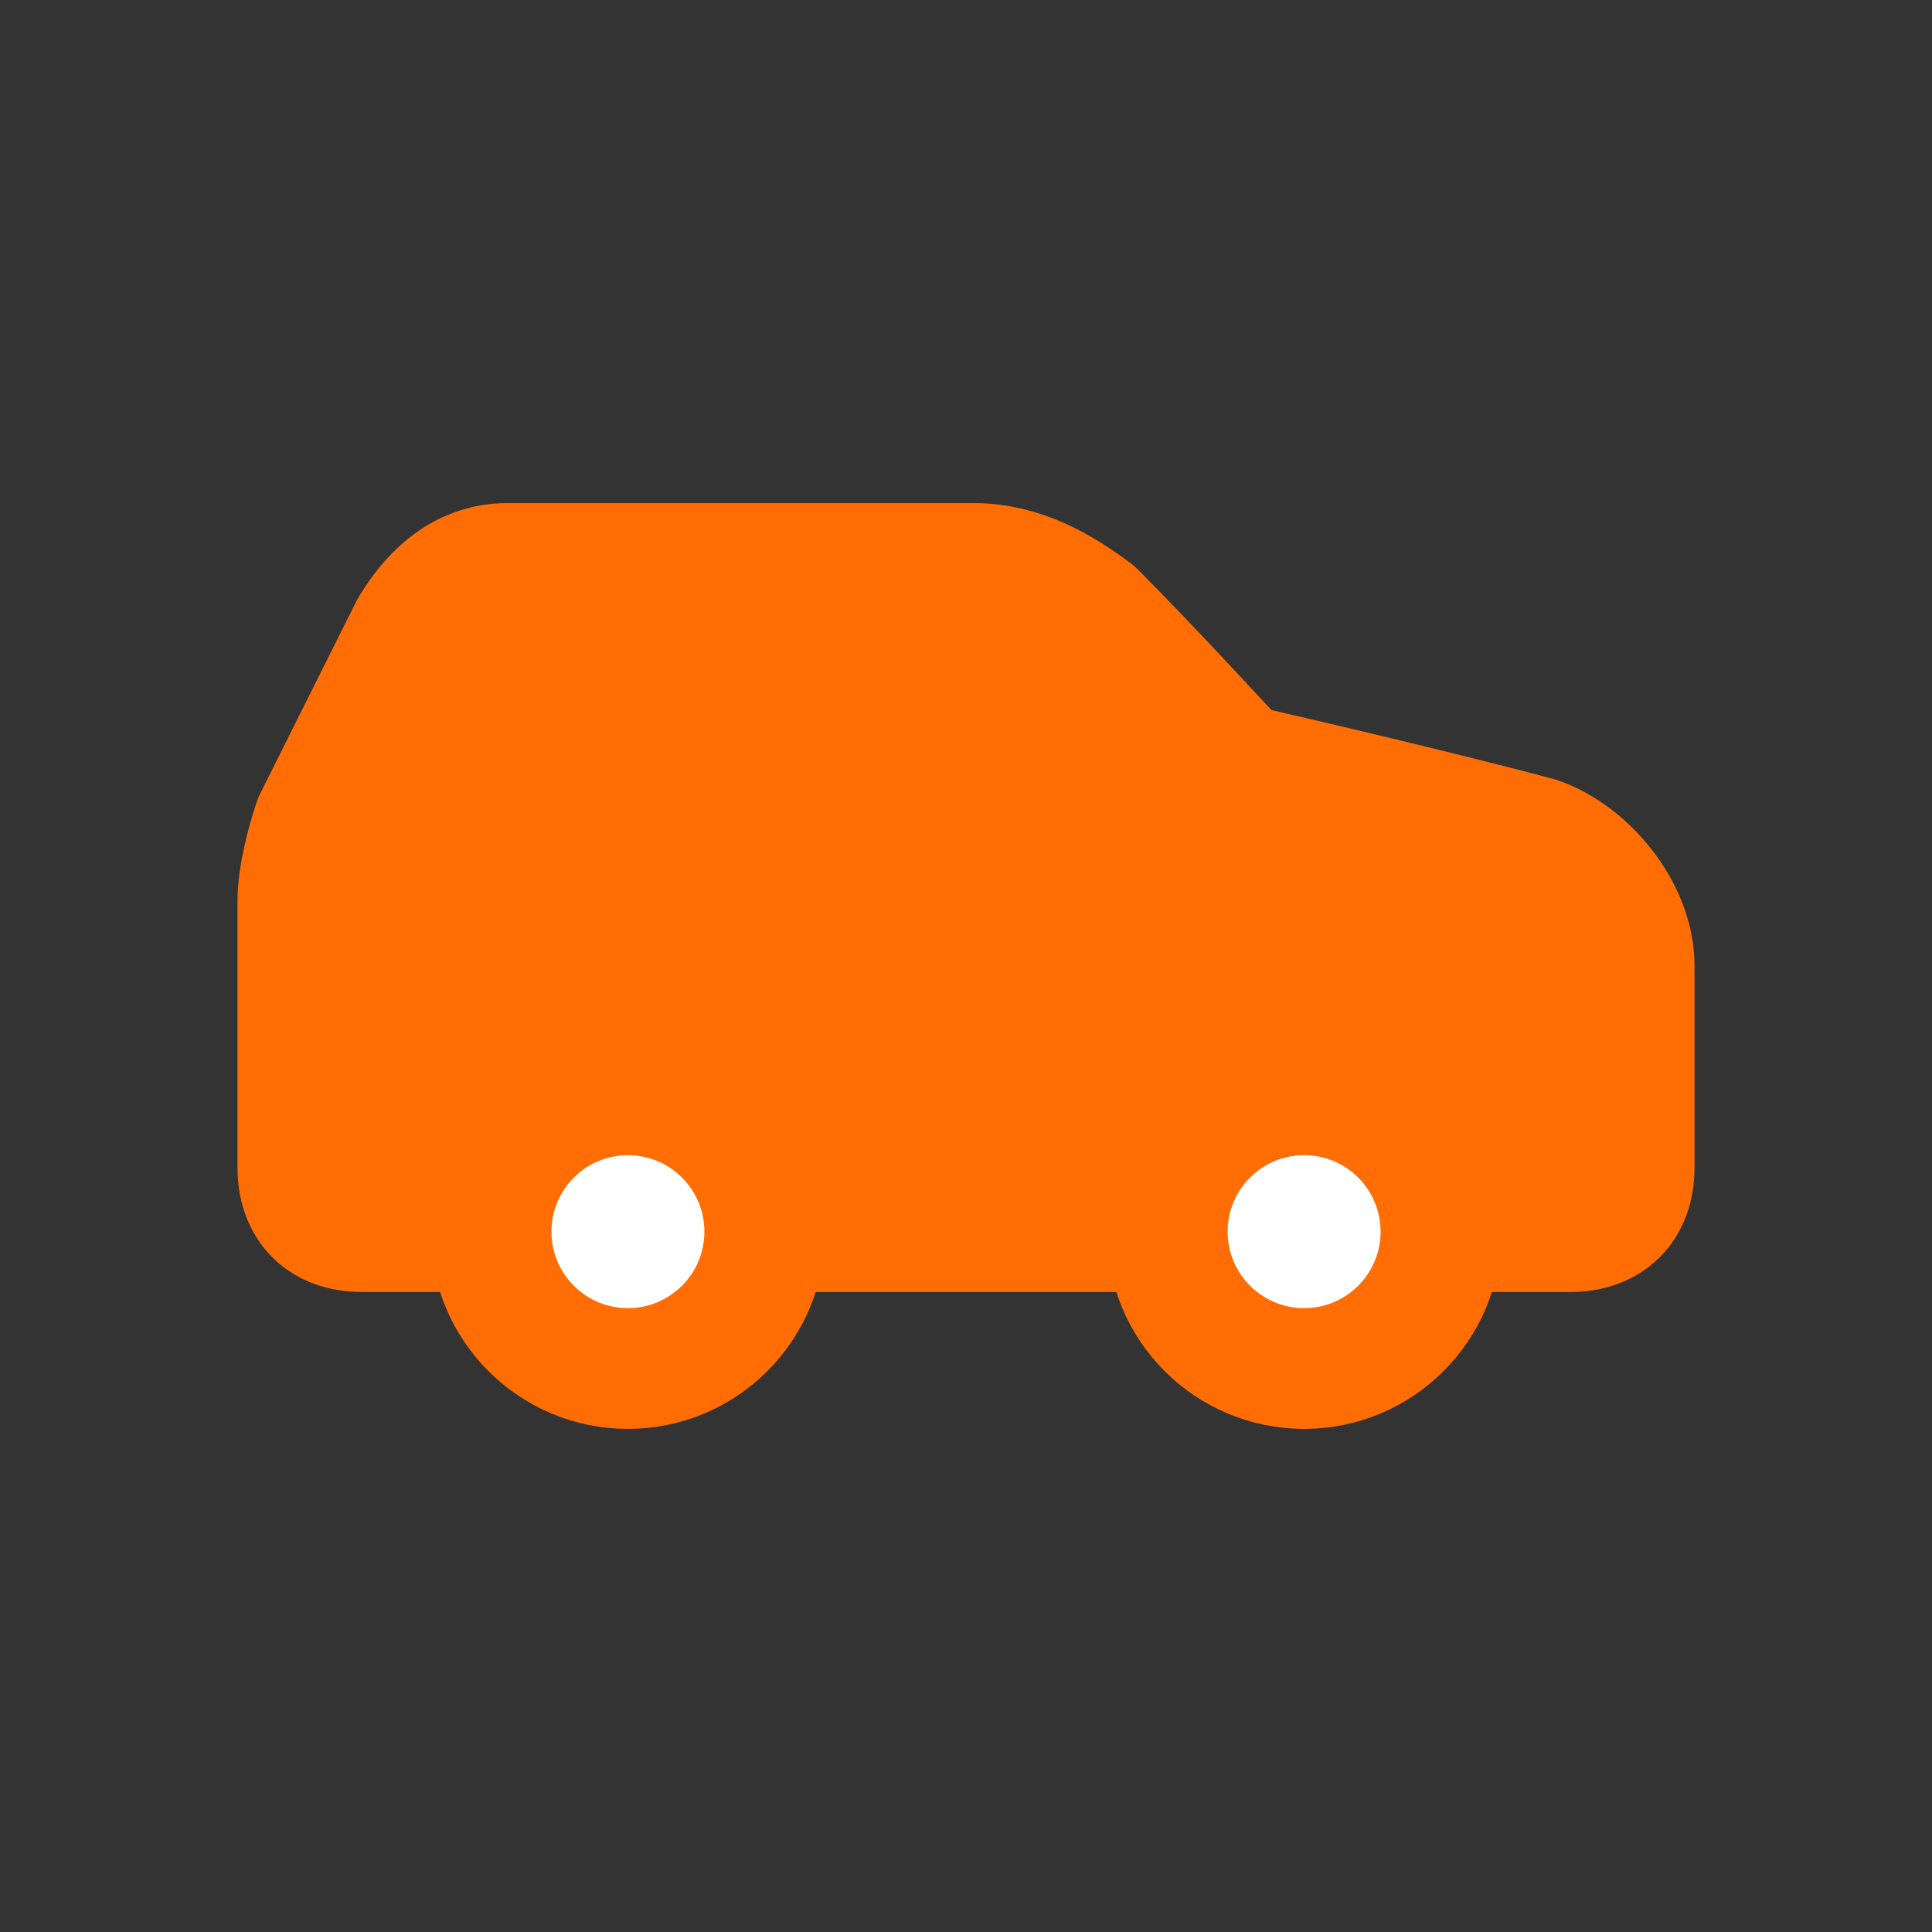
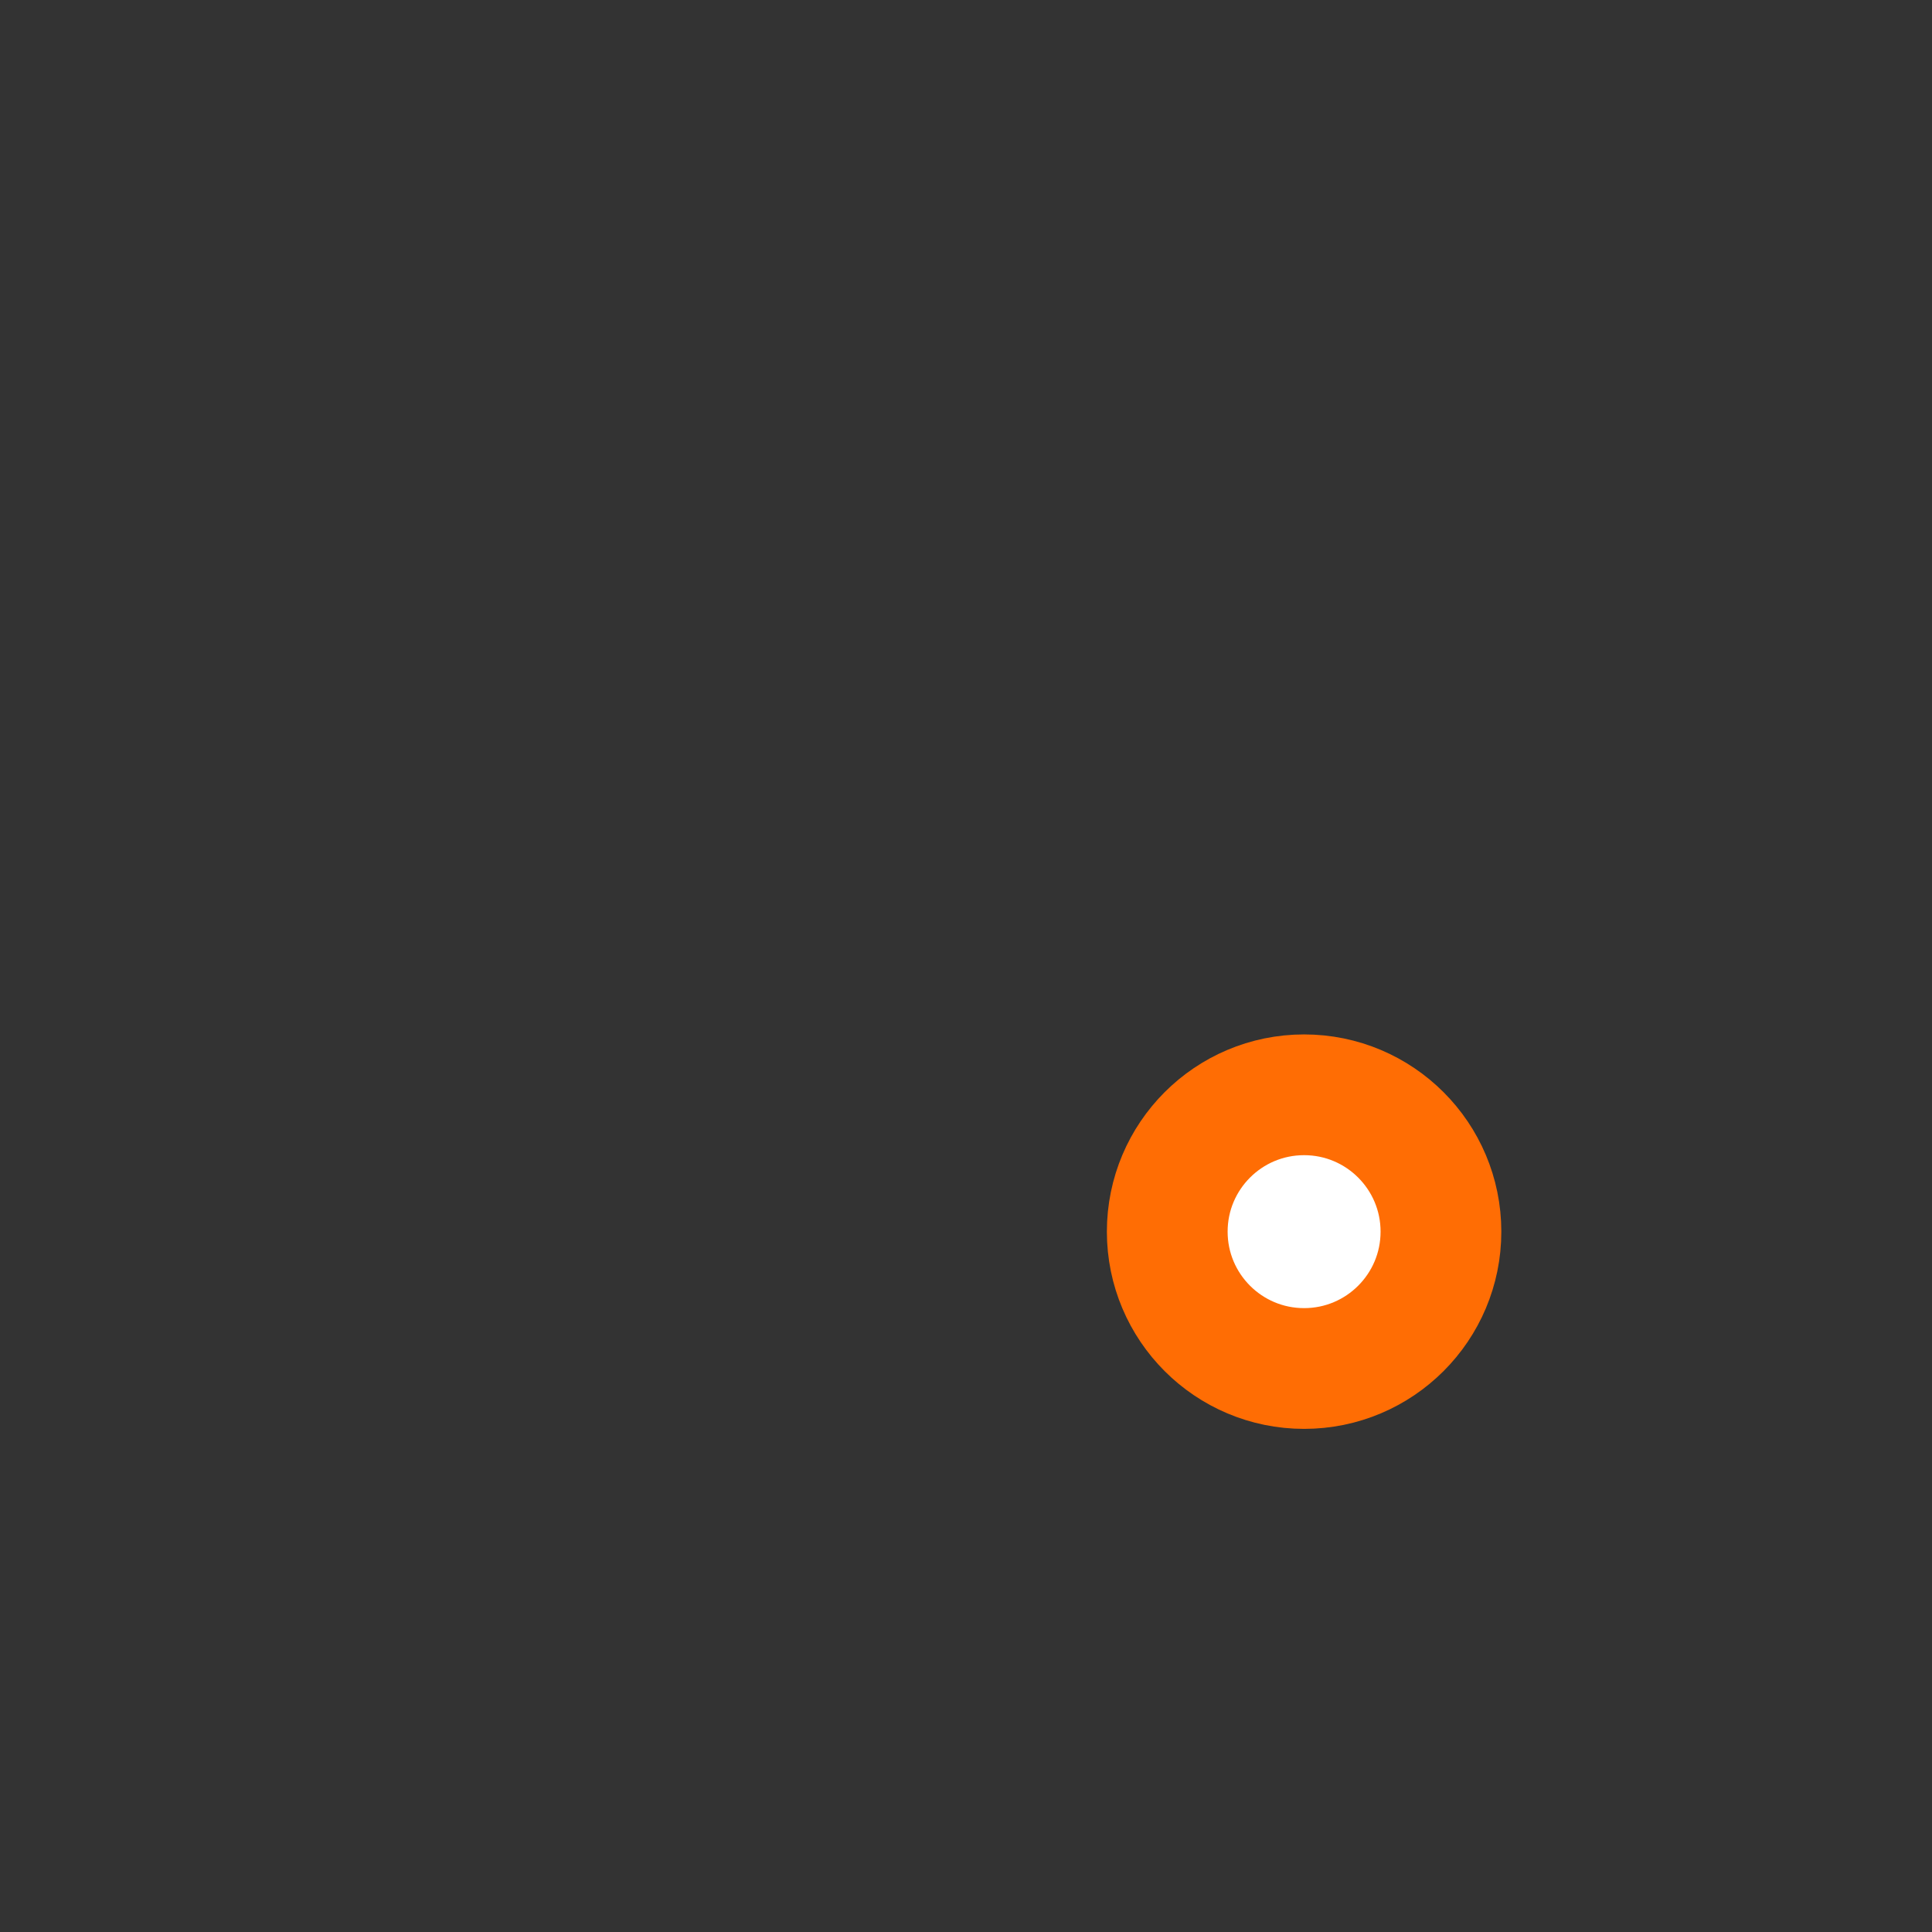
<svg xmlns="http://www.w3.org/2000/svg" version="1.1" viewBox="0 0 24 24">
  <rect x="0" y="0" width="24" height="24" fill="#333333" stroke="none" />
  <defs>
    <style>
      .cls-1 {
        fill: #ff6d04;
      }

      .cls-1, .cls-2 {
        stroke: #ff6d04;
        stroke-linecap: round;
        stroke-linejoin: round;
        stroke-width: 1.5px;
      }

      .cls-2 {
        fill: #fff;
      }
    </style>
  </defs>
  <g>
    <g id="Layer_1">
-       <path class="cls-1" d="M19.5,15.3c.5,0,.8-.3.8-.8v-2.5c0-.7-.6-1.4-1.2-1.6-1.5-.4-3.7-.9-3.7-.9,0,0-1.1-1.2-1.8-1.9-.4-.3-.9-.6-1.5-.6h-5.8c-.5,0-.9.3-1.2.8l-1.2,2.4c-.1.3-.2.7-.2,1v3.3c0,.5.3.8.8.8h15Z" />
-       <circle class="cls-2" cx="7.8" cy="15.3" r="1.7" />
      <circle class="cls-2" cx="16.2" cy="15.3" r="1.7" />
    </g>
  </g>
</svg>